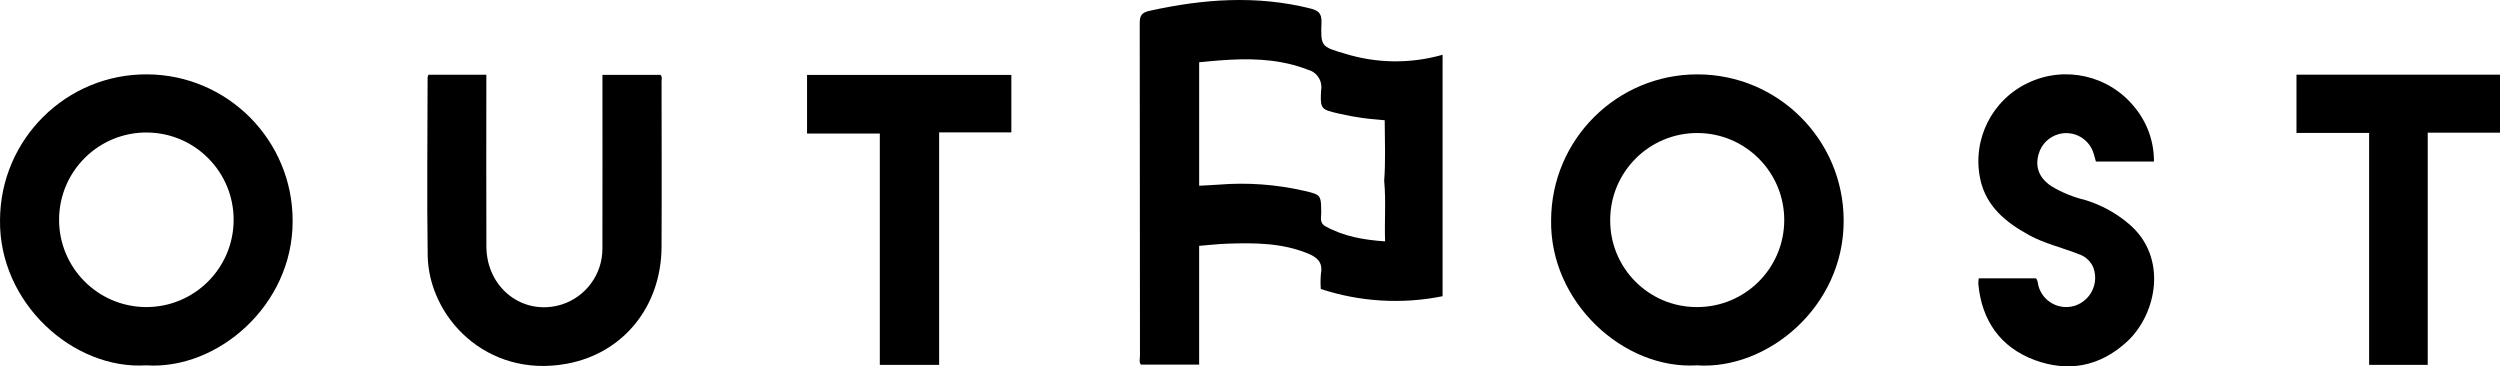
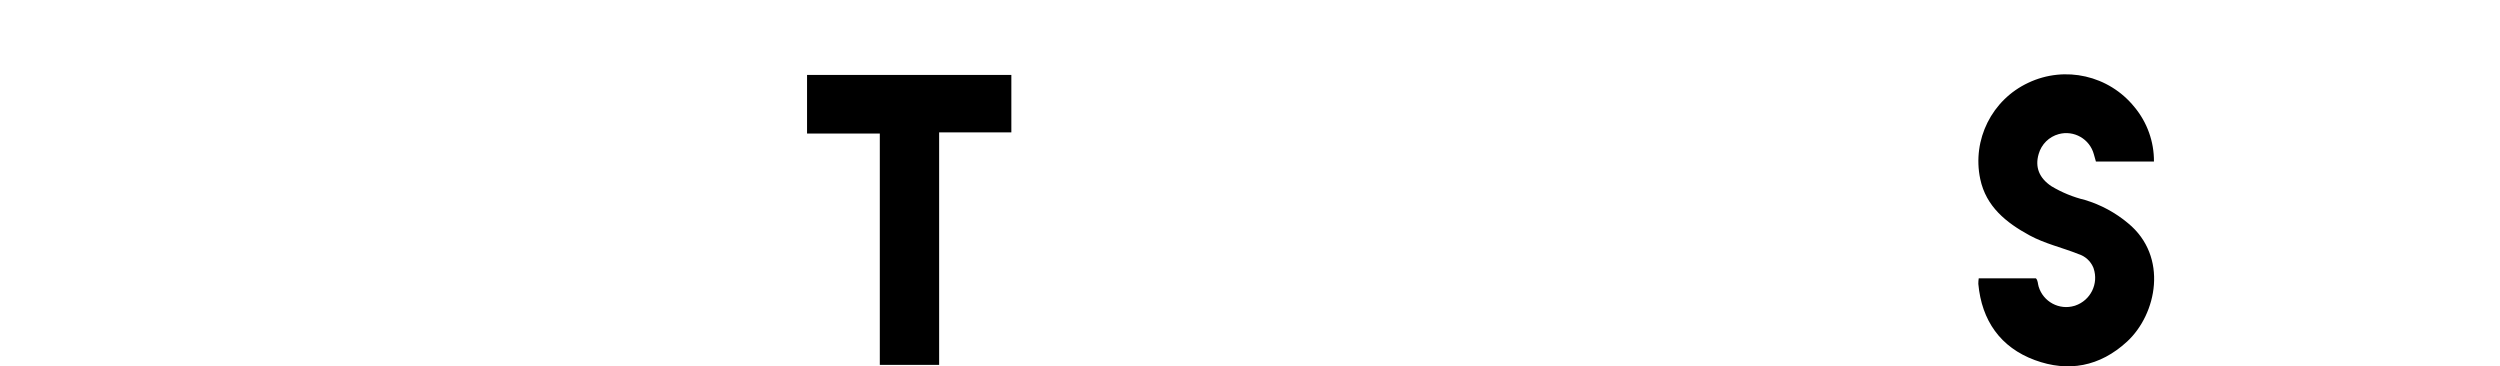
<svg xmlns="http://www.w3.org/2000/svg" viewBox="0 0 513.375 75.229">
-   <path d="M30.025,75.024C15.025,75.967-.258,62.2,.003,45.117,.111,28.525,13.649,15.16,30.242,15.268c16.531,.107,29.87,13.548,29.85,30.079,.064,17.416-15.501,30.643-30.066,29.677Zm17.952-29.7c.105-9.898-7.833-18.008-17.731-18.113-9.898-.105-18.008,7.833-18.113,17.731-.105,9.898,7.833,18.008,17.731,18.113,.061,.001,.122,.001,.183,.001,9.827,.005,17.826-7.905,17.93-17.732Z" />
-   <path d="M348.442,75.024c-15.043,.914-30.182-12.976-29.921-29.774,.032-16.589,13.507-30.012,30.096-29.979,16.53,.032,29.928,13.414,29.979,29.944,.111,17.797-15.701,30.808-30.154,29.809Zm.056-11.969c9.869,.014,17.882-7.975,17.896-17.844,.014-9.869-7.975-17.882-17.844-17.896-9.869-.014-17.882,7.975-17.896,17.844-0,.006-0,.012-0,.018-.061,9.813,7.844,17.817,17.657,17.878h0c.062,0,.125,0,.187,0Z" />
-   <path d="M87.987,15.344h11.882v2.394c0,10.96-.034,21.921,.011,32.881,.035,8.543,7.524,14.317,15.383,11.939,5.016-1.566,8.434-6.206,8.443-11.461,.024-11.104,.007-22.207,.007-33.311v-2.418h11.914c.414,.412,.223,.941,.224,1.414,.012,11.318,.056,22.637-.003,33.955-.064,12.175-7.845,21.872-19.578,23.98-16.391,2.944-28.256-9.645-28.444-22.289-.181-12.175-.03-24.355-.018-36.533,.038-.19,.097-.376,.179-.552Z" />
  <path d="M406.335,57.152h11.734c.437,.42,.378,1.106,.564,1.7,.943,3.124,4.24,4.893,7.365,3.95,0-0,0-0,0-0,.051-.016,.102-.032,.153-.049,3.152-1.069,4.841-4.492,3.771-7.644-.019-.057-.039-.113-.06-.169-.56-1.336-1.685-2.353-3.071-2.776-3.323-1.326-6.861-2.114-10.021-3.831-4.792-2.605-8.939-5.917-10.128-11.571-1.701-8.086,2.395-16.278,9.884-19.77,7.54-3.562,16.538-1.502,21.778,4.985,2.618,3.143,4.038,7.11,4.009,11.2h-11.915c-.123-.436-.259-.973-.426-1.501-.847-3.133-4.074-4.987-7.208-4.139-1.995,.54-3.561,2.088-4.122,4.077-.802,2.714,.113,4.956,2.614,6.625,2.153,1.289,4.488,2.245,6.928,2.833,3.23,.977,6.229,2.599,8.815,4.766,8.337,6.858,5.885,18.688-.206,24.306-5.589,5.155-12.094,6.329-18.954,3.794-7.04-2.602-10.897-8.099-11.591-15.649-.001-.382,.027-.763,.085-1.14Z" />
  <path d="M192.851,74.926h-12.182V27.422h-14.941V15.388h41.953v11.796h-14.829l0,47.742Z" />
-   <path d="M486.5,27.3h-14.918V15.338h41.793v11.908h-14.841v47.677h-12.035V27.3Z" />
-   <path class="b" d="M276.117,10.995c-4.82-1.406-4.926-1.46-4.752-6.418,.066-1.874-.669-2.429-2.266-2.83-11.061-2.777-22.043-1.964-33.03,.475-1.574,.349-2.03,.922-2.026,2.519,.019,22.78,.036,45.559,.05,68.339,0,.609-.225,1.275,.184,1.794h11.969v-24.389c2.041-.162,3.897-.38,5.757-.444,5.605-.191,11.185-.179,16.518,1.991,1.903,.775,3.157,1.789,2.74,4.108-.103,1.066-.114,2.138-.031,3.206,8.066,2.653,16.683,3.164,25.006,1.482V11.246c-6.586,1.883-13.58,1.796-20.117-.251Zm8.309,38.571c-4.448-.305-8.52-1.029-12.277-3.111-.287-.159-.477-.345-.613-.546-.461-.68-.212-1.554-.222-2.331-.008-.654-.014-1.188-.04-1.63-.02-.344-.054-.629-.109-.873-.032-.142-.073-.269-.122-.384-.052-.122-.112-.236-.189-.334-.054-.069-.116-.133-.184-.193-.138-.12-.306-.222-.512-.316-.103-.047-.215-.091-.338-.135-.276-.097-.61-.19-1-.287-.304-.076-.64-.155-1.025-.244-5.736-1.317-11.641-1.745-17.507-1.271-1.275,.099-2.555,.144-4.041,.225v-12.908l0-12.438v-0c5.679-.576,11.314-1.022,16.866-.006,.463,.085,.925,.179,1.386,.285,1.384,.317,2.763,.732,4.136,1.266,1.605,.433,2.688,1.876,2.712,3.484,.003,.23-.015,.463-.056,.696-.04,.736-.066,1.335-.059,1.828,.008,.56,.066,.978,.195,1.312,.061,.158,.135,.301,.234,.424,.488,.604,1.475,.832,3.374,1.27,1.531,.354,3.083,.639,4.639,.864,1.478,.214,2.974,.309,4.676,.478,0,.012,0,.023,0,.034,.017,4.202,.207,8.297-.108,12.396,.391,4.06,.043,8.119,.187,12.446Z" />
</svg>